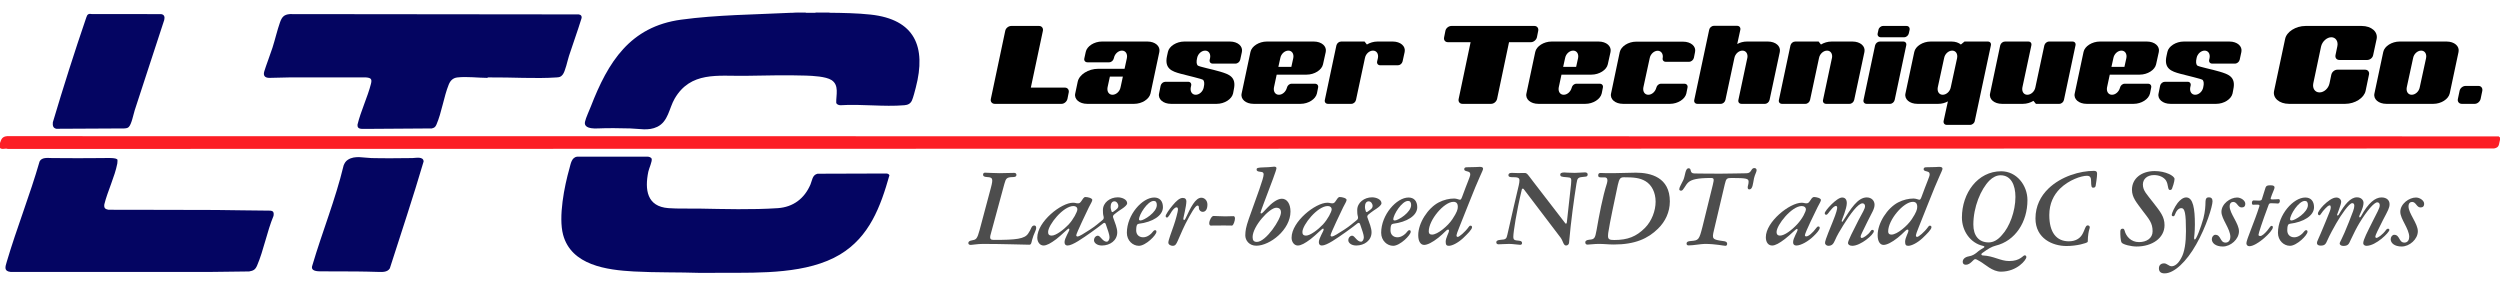
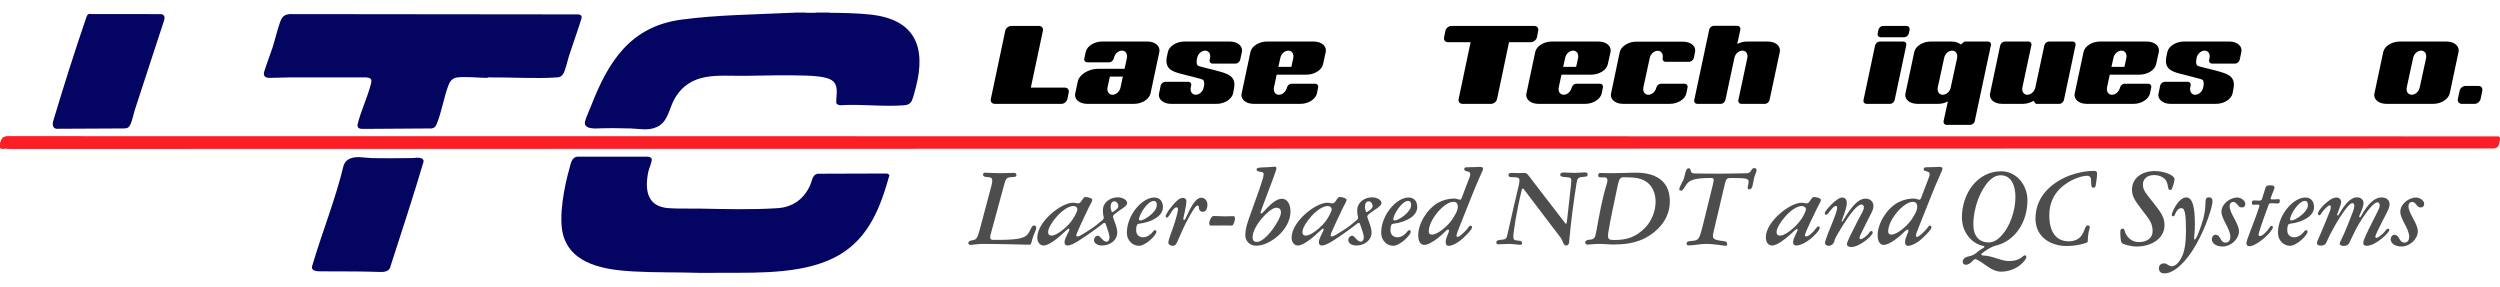
<svg xmlns="http://www.w3.org/2000/svg" id="Layer_1" data-name="Layer 1" viewBox="0 0 5489 630.13">
  <defs>
    <style>
      .cls-1 {
        fill: #040562;
      }

      .cls-2 {
        fill: #64659e;
      }

      .cls-3 {
        fill: #4d4d4d;
      }

      .cls-4 {
        fill: #706e97;
      }

      .cls-5 {
        fill: #61629c;
      }

      .cls-6 {
        fill: #040561;
      }

      .cls-7 {
        fill: #fc1e25;
      }

      .cls-8 {
        fill: #78799e;
      }
    </style>
  </defs>
  <g>
    <path class="cls-7" d="M0,314c2.76-8.93,5.28-14.14,15.46-15.04l5470.63.47,2.91,2.57v5c-2.87,10.38-.95,16.63-13,19l-5459,1c-5.72-2.21-11.49,2.36-17-2v-11Z" />
    <g>
      <path class="cls-1" d="M1538.29,599.17c-48.24-1.67-98.39-.45-146.83-3.13-58.99-3.26-137.23-13.42-155.18-80.82-10.43-39.19,2.78-106.14,14-145.43,2.86-10.02,4.56-24.5,17.21-25.79l154.04-.04c3.07-.07,8.3,1.55,9.25,4.75,1.59,5.37-5.86,21.08-7.34,28.24-8.13,39.52-3.14,76.51,44.06,80.04,21.68,1.62,44.21.57,66.03.97,56.72,1.05,117.53,2.84,174-.92,34.12-2.27,58.76-21.2,71.94-52.06,3.86-9.03,3.85-20.71,15.46-23.54l150.6-.49c2.99-.09,5.95,1.07,7.32,3.76-19.52,69.14-43.94,135.29-108.56,174.1-71.1,42.7-174.43,40.1-255.31,40.15" />
      <g>
        <path class="cls-1" d="M1821,28c29.3.32,61.39.84,90.49,4.01,97.1,10.58,122.65,70.45,99.22,160.21-1.95,7.45-5.58,22.01-8.53,28.47-3.28,7.19-9.02,9.69-16.65,10.35-44.71,3.84-94.8-2.98-140.07,0-3.58-.01-8.7-1.6-9.43-5.57-.44-17.08,6.87-38.53-10.33-49.67-12.32-7.98-41.1-9.33-56.16-9.84-45.26-1.53-89.61-.05-134.59.51-58.79.74-118.72-10.12-153.75,50.22-12.14,20.91-13.9,50.12-38.21,61.79-19.61,9.41-39.1,3.96-59.42,3.48-23.36-.55-47.74-1.06-71.1,0s-30.07-5.44-28.06-14.59,9.1-23.93,12.85-33.61c37.74-97.45,85.83-175.37,198.38-190.62,78.6-10.65,161.72-11.17,240.96-15.08" />
        <path class="cls-2" d="M1821,27v1c-8.49-.09-17.01.12-25.51.02-1.69-.02-4.45.64-5.49-1.02h31Z" />
        <path class="cls-5" d="M1770,27c-1.04,1.66-3.79,1-5.49,1.02-7.9.08-16.95.74-24.51-1.02h30Z" />
      </g>
    </g>
    <g>
      <path class="cls-6" d="M703.86,595.75c-16.02.17-21.37-4.43-18.05-13.1,22.24-75.24,50.3-143.34,68.71-219.63,2.38-5.53,4.46-9.15,9.57-12.43,15.11-9.7,34.72-3.94,51.37-3.54,29.64.7,60.39.34,90.08,0,7.1-.08,24.08-4.26,24.56,7.44-23.12,78.7-49.2,156.74-74.26,234.86-5.65,8.91-16.98,7.84-26.33,7.65-15.73-.32-31.63-1-47.51-.99" />
      <g>
        <path class="cls-6" d="M591,171c-10.46-.22-13.27-5.84-10.76-14.26,3.93-13.15,13.36-37.39,18.02-51.97,5.79-18.09,10.25-37.93,16.47-55.53,4.14-11.7,8.61-17.3,21.72-18.28l634.41.68c5.06.78,7.39,4.37,5.68,9.42-8.46,27.46-18.38,54.42-27.26,81.74-3.36,10.34-7.98,33.77-13.88,41.12-4.14,5.16-7.06,5.65-13.41,6.09-46.55,3.21-99.13-.52-146.51-.02-1.69.02-4.45-.64-5.49,1.02-21.1-.15-44.38-3.3-65.51-1.01-9.97,1.08-15.68,6.9-19.25,15.75-10.8,26.7-15.57,61.81-27.04,87.96-2.39,5.45-4.71,7-10.2,8.3l-146,1c-7.6-.24-18.2,1.61-17.02-9.49,7.21-29.75,22.11-60.24,29.52-89.5,2.7-10.64-.04-13.07-10.97-14.05l-169.54.04" />
        <path class="cls-4" d="M802,283l146-1" />
      </g>
    </g>
    <g>
      <g>
-         <path class="cls-1" d="M23,597c-14.83-1.67-11.42-11.14-8.29-21.79,21.69-73.64,50.95-146.74,72.23-220.77,4.98-9.57,17.57-7.49,27.51-7.4,37.63.35,75.46.46,113.09,0,6.15-.08,30.83-1.43,30.43,4.48-.16,2.37.02,5.19-.43,7.53-5.46,28.65-21.34,60.76-28.46,89.53-1,7.78,1.28,10.51,8.86,11.97,78.91.31,157.74.08,236.51.49,36.96.19,80.88,1.43,116.79,1.43,8.29,0,10.7,2.75,9.3,11.58-14.26,34.15-21.65,75.42-36.06,108.94-3.91,9.09-8.11,11.41-17.49,13.01l-81,1" />
        <path class="cls-8" d="M466,597l81-1" />
      </g>
      <path class="cls-1" d="M123.74,282.76c-7.61-1.63-8.32-7.37-7.72-14.26,22.99-77.28,47.47-154.27,73.55-230.44,2.08-6.91,5.03-8.57,12.89-7.11l151.06.02c7.45.88,8.7,6.45,7.02,13.07-21.39,66.12-43.51,132.04-64.81,198.18-2.87,8.92-6.95,31.16-13.22,36.78-2.93,2.63-5.19,2.36-8.51,2.99" />
    </g>
  </g>
  <g>
    <path d="M2343.67,217.17c-1.43,5.98-7.12,10.83-12.83,10.83h-146.78c-5.99,0-9.98-4.85-8.55-10.83l31.64-149.63c1.14-5.7,7.12-10.54,13.11-10.54h61.28c5.7,0,9.41,4.84,8.27,10.54l-26.51,124.83h74.96c5.7,0,9.4,4.85,8.27,10.55l-2.85,14.25Z" />
    <path d="M2526.07,205.2c-2.85,12.54-18.81,22.8-35.91,22.8h-103.17c-17.1,0-29.07-10.26-26.22-22.8l5.42-25.65c3.14-15.68,23.37-28.5,44.75-28.5h58.14l5.13-23.66c1.71-9.12-2.85-16.25-10.83-16.25s-15.96,7.12-17.67,16.25l-.28.85c-1.14,4.85-5.42,8.55-10.26,8.55h-47.6c-4.85,0-7.98-3.71-6.84-8.55l3.13-14.25c2.56-12.54,18.53-22.8,35.63-22.8h99.75c17.1,0,28.79,10.26,26.22,22.8l-19.38,91.2ZM2461.09,188.1l4.28-19.95h-28.5l-5.13,23.66c-1.71,9.12,2.85,16.25,10.83,16.25s15.96-7.12,17.67-16.25l.85-3.71Z" />
    <path d="M2707.33,205.2c-2.85,12.54-18.81,22.8-35.91,22.8h-100.32c-17.1,0-29.07-10.26-26.22-22.8l3.42-17.1c1.14-4.85,5.7-8.55,10.54-8.55h49.88c4.85,0,7.7,3.71,6.56,8.55l-.85,3.71c-1.71,9.12,2.85,16.25,10.83,16.25s15.96-7.12,17.67-16.25c2-8.55,1.14-13.11-1.14-16.25-2.85-2.57-34.2-9.41-49.59-13.68-19.1-5.13-35.91-11.11-29.93-38.76l2-9.12c2.56-12.54,18.81-22.8,35.91-22.8h100.32c17.1,0,28.79,10.26,26.22,22.8l-3.71,17.1c-1.14,4.85-5.7,8.55-10.54,8.55h-49.88c-4.84,0-7.69-3.71-6.56-8.55l.85-3.71c1.71-9.12-2.85-16.25-10.83-16.25s-15.96,7.12-17.67,16.25c-2,8.55-1.14,13.4,1.14,16.25,2.85,2.85,33.92,8.84,49.59,13.68,18.81,5.7,35.91,11.11,29.93,38.76l-1.71,9.12Z" />
    <path d="M2891.43,205.2c-2.85,12.54-18.81,22.8-35.91,22.8h-103.17c-17.1,0-29.07-10.26-26.22-22.8l19.38-91.2c2.56-12.54,18.81-22.8,35.91-22.8h103.17c17.1,0,28.79,10.26,26.22,22.8l-5.98,27.08c-2.57,12.54-18.81,22.8-35.91,22.8h-65.84l-5.98,27.93c-1.71,9.12,2.85,16.25,10.83,16.25s15.39-6.84,17.67-15.68c1.14-4.85,5.42-8.55,10.26-8.55h51.3c4.85,0,7.98,3.71,6.84,8.55l-2.57,12.83ZM2835.29,146.77l4.27-19.38c1.71-9.12-2.85-16.25-10.83-16.25s-15.96,7.12-17.67,16.25l-4.28,19.38h28.5Z" />
-     <path d="M3079.53,134.8c-1.14,4.85-5.7,8.55-10.26,8.55h-38.76c-4.85,0-7.98-3.71-6.84-8.55l1.71-7.41c1.71-9.12-2.85-16.25-10.83-16.25s-15.96,7.12-17.67,16.25l-19.67,92.06c-1.14,4.85-5.42,8.55-10.26,8.55h-51.3c-4.85,0-7.98-3.71-6.84-8.55l25.37-119.7c1.14-4.85,5.7-8.55,10.54-8.55h51.3l5.13,6.56c6.55-3.99,14.82-6.56,23.37-6.56h33.35c17.1,0,28.79,10.26,26.22,22.8l-4.56,20.81Z" />
    <path d="M3374.51,81.79c-1.42,5.99-7.41,10.83-13.11,10.83h-48.17l-26.22,124.55c-1.42,5.98-7.12,10.83-13.11,10.83h-62.99c-5.99,0-9.69-4.85-8.27-10.83l26.22-124.55h-49.88c-5.99,0-9.69-4.84-8.26-10.83l2.85-14.25c1.14-5.7,7.12-10.54,13.11-10.54h182.4c5.7,0,9.41,4.84,8.26,10.54l-2.85,14.25Z" />
    <path d="M3516.72,205.2c-2.85,12.54-18.81,22.8-35.91,22.8h-103.17c-17.1,0-29.07-10.26-26.22-22.8l19.38-91.2c2.57-12.54,18.81-22.8,35.91-22.8h103.17c17.1,0,28.79,10.26,26.22,22.8l-5.98,27.08c-2.57,12.54-18.81,22.8-35.91,22.8h-65.83l-5.99,27.93c-1.71,9.12,2.85,16.25,10.83,16.25s15.39-6.84,17.67-15.68c1.14-4.85,5.42-8.55,10.26-8.55h51.3c4.85,0,7.98,3.71,6.84,8.55l-2.57,12.83ZM3460.58,146.77l4.28-19.38c1.71-9.12-2.85-16.25-10.83-16.25s-15.96,7.12-17.67,16.25l-4.28,19.38h28.5Z" />
    <path d="M3702.54,205.2c-2.85,12.54-18.81,22.8-35.91,22.8h-103.17c-17.1,0-29.07-10.26-26.22-22.8l19.09-90.92c2.85-12.54,18.81-22.8,35.91-22.8h103.17c17.1,0,29.07,10.26,26.22,22.8l-2.57,12.83c-1.14,4.56-5.7,8.55-10.54,8.55h-51.3c-4.84,0-7.7-3.99-6.55-8.55,1.42-8.84-3.42-15.68-11.12-15.68s-15.68,7.12-17.39,15.96l-13.96,64.41c-1.71,9.12,2.85,16.25,10.83,16.25s15.39-6.84,17.67-15.68c1.14-4.85,5.42-8.55,10.26-8.55h51.3c4.85,0,7.98,3.71,6.84,8.55l-2.57,12.83Z" />
    <path d="M3885.22,219.45c-1.14,4.85-5.42,8.55-10.26,8.55h-51.3c-4.85,0-7.98-3.71-6.84-8.55l19.38-91.2.29-.85c1.71-9.12-2.85-16.25-10.83-16.25s-15.96,7.12-17.67,16.25l-19.67,92.06c-1.14,4.85-5.42,8.55-10.26,8.55h-51.3c-4.85,0-7.98-3.71-6.84-8.55l32.78-154.19c.86-4.56,5.42-8.55,10.26-8.55h51.3c4.84,0,7.7,3.99,6.84,8.55l-6.84,31.35c6.27-3.42,13.68-5.42,21.38-5.42h45.89c17.1,0,28.79,10.26,26.22,22.8l-22.51,105.45Z" />
-     <path d="M4071.04,219.45c-1.14,4.85-5.42,8.55-10.26,8.55h-51.3c-4.85,0-7.98-3.71-6.84-8.55l19.38-91.2.29-.85c1.71-9.12-2.85-16.25-10.83-16.25s-15.96,7.12-17.67,16.25l-19.67,92.06c-1.14,4.85-5.42,8.55-10.26,8.55h-51.3c-4.85,0-7.98-3.71-6.84-8.55l25.37-119.7c1.14-4.85,5.7-8.55,10.54-8.55h51.3l5.13,6.56c6.55-3.99,14.82-6.56,23.37-6.56h45.89c17.1,0,28.79,10.26,26.22,22.8l-22.51,105.45Z" />
    <path d="M4159.96,219.45c-1.14,4.85-5.42,8.55-10.26,8.55h-51.3c-4.85,0-7.98-3.71-6.84-8.55l25.37-119.7c1.14-4.85,5.7-8.55,10.54-8.55h51.3c4.84,0,7.69,3.71,6.55,8.55l-25.37,119.7ZM4191.02,73.24c-1.14,4.84-5.42,8.55-10.26,8.55h-51.3c-4.85,0-7.98-3.71-6.84-8.55l1.71-7.7c.86-4.85,5.42-8.55,10.26-8.55h51.3c4.84,0,7.69,3.7,6.84,8.55l-1.71,7.7Z" />
    <path d="M4335.8,265.62c-.85,4.84-5.42,8.55-10.26,8.55h-51.3c-4.84,0-7.7-3.71-6.84-8.55l9.41-43.04c-6.27,3.42-13.4,5.42-21.09,5.42h-45.89c-17.1,0-29.07-10.26-26.22-22.8l19.38-91.2c2.57-12.54,18.81-22.8,35.91-22.8h45.89c8.55,0,15.68,2.56,20.52,6.56l7.98-6.56h51.3c4.85,0,7.7,3.71,6.56,8.55l-35.34,165.87ZM4297.04,127.39c1.71-9.12-2.85-16.25-10.83-16.25s-15.96,7.12-17.67,16.25l-13.96,64.41c-1.71,9.12,2.85,16.25,10.83,16.25s15.96-7.12,17.67-16.25l13.97-64.41Z" />
    <path d="M4531.59,219.45c-1.14,4.85-5.42,8.55-10.26,8.55h-51.3l-5.42-6.56c-6.56,3.99-14.54,6.56-23.09,6.56h-45.89c-17.1,0-29.07-10.26-26.22-22.8l22.23-105.45c1.14-4.85,5.7-8.55,10.54-8.55h51.3c4.84,0,7.69,3.71,6.55,8.55l-19.67,92.06c-1.71,9.12,2.85,16.25,10.83,16.25s15.96-7.12,17.67-16.25l19.67-92.06c1.14-4.85,5.7-8.55,10.55-8.55h51.3c4.85,0,7.7,3.71,6.56,8.55l-25.37,119.7Z" />
    <path d="M4720.55,205.2c-2.85,12.54-18.81,22.8-35.91,22.8h-103.17c-17.1,0-29.07-10.26-26.22-22.8l19.38-91.2c2.57-12.54,18.81-22.8,35.91-22.8h103.17c17.1,0,28.79,10.26,26.22,22.8l-5.98,27.08c-2.57,12.54-18.81,22.8-35.91,22.8h-65.83l-5.99,27.93c-1.71,9.12,2.85,16.25,10.83,16.25s15.39-6.84,17.67-15.68c1.14-4.85,5.42-8.55,10.26-8.55h51.3c4.85,0,7.98,3.71,6.84,8.55l-2.57,12.83ZM4664.4,146.77l4.28-19.38c1.71-9.12-2.85-16.25-10.83-16.25s-15.96,7.12-17.67,16.25l-4.28,19.38h28.5Z" />
    <path d="M4901.8,205.2c-2.85,12.54-18.81,22.8-35.91,22.8h-100.32c-17.1,0-29.07-10.26-26.22-22.8l3.42-17.1c1.14-4.85,5.7-8.55,10.54-8.55h49.88c4.84,0,7.69,3.71,6.55,8.55l-.85,3.71c-1.71,9.12,2.85,16.25,10.83,16.25s15.96-7.12,17.67-16.25c2-8.55,1.14-13.11-1.14-16.25-2.85-2.57-34.2-9.41-49.59-13.68-19.1-5.13-35.91-11.11-29.93-38.76l2-9.12c2.57-12.54,18.81-22.8,35.91-22.8h100.32c17.1,0,28.79,10.26,26.22,22.8l-3.71,17.1c-1.14,4.85-5.7,8.55-10.54,8.55h-49.88c-4.84,0-7.7-3.71-6.55-8.55l.85-3.71c1.71-9.12-2.85-16.25-10.83-16.25s-15.96,7.12-17.67,16.25c-2,8.55-1.14,13.4,1.14,16.25,2.85,2.85,33.92,8.84,49.59,13.68,18.81,5.7,35.91,11.11,29.93,38.76l-1.71,9.12Z" />
-     <path d="M5193.93,199.5c-3.42,15.68-23.37,28.5-44.75,28.5h-123.41c-21.38,0-36.2-12.83-32.78-28.5l24.23-114c3.13-15.68,23.37-28.5,44.75-28.5h123.41c21.38,0,35.91,12.82,32.78,28.5l-7.7,35.63c-1.14,5.99-7.12,10.55-12.83,10.55h-61.28c-5.99,0-9.69-4.56-8.55-10.55l3.99-19.1c2.57-11.12-3.42-20.24-13.11-20.24s-19.95,9.12-22.51,20.24l-17.1,80.94c-2.28,11.12,3.71,19.95,13.68,19.95s19.67-8.84,21.95-19.95l3.99-19.1c1.42-5.98,7.12-10.83,13.11-10.83h61.28c5.7,0,9.69,4.85,8.27,10.83l-7.41,35.63Z" />
    <path d="M5378.6,205.2c-2.85,12.54-18.81,22.8-35.91,22.8h-103.17c-17.1,0-29.07-10.26-26.22-22.8l19.38-91.2c2.57-12.54,18.81-22.8,35.91-22.8h103.17c17.1,0,28.79,10.26,26.22,22.8l-19.38,91.2ZM5326.73,127.39c1.71-9.12-2.85-16.25-10.83-16.25s-15.96,7.12-17.67,16.25l-13.96,64.41c-1.71,9.12,2.85,16.25,10.83,16.25s15.96-7.12,17.67-16.25l13.97-64.41Z" />
    <path d="M5446.43,217.17c-1.42,5.98-7.12,10.83-12.83,10.83h-28.5c-5.98,0-9.97-4.85-8.55-10.83l3.71-17.67c1.14-5.98,7.12-10.83,13.11-10.83h28.5c5.7,0,9.41,4.85,8.27,10.83l-3.71,17.67Z" />
  </g>
  <g>
    <path class="cls-3" d="M2181.98,526.73c48.84,0,67.98-1.98,75.68-14.3,2.42-3.74,5.06-7.92,7.04-12.98,1.1-2.42,3.3-4.4,6.16-4.4s4.18,2.2,4.18,5.06c0,6.38-5.28,12.32-9.02,26.84-1.54,6.6-1.98,10.34-6.16,10.34-9.46,0-58.96-1.76-101.64-1.76-12.76,0-22.66,2.2-26.62,2.2s-5.5-1.76-5.5-3.96c0-2.64,1.1-5.06,9.24-6.38,7.92-1.32,10.34-3.3,15.4-22l25.08-93.94c5.28-19.8,3.3-22-7.92-22.66-7.92-.44-9.46-2.2-9.46-5.28,0-2.42,1.32-4.4,4.18-4.4,4.4,0,19.36,1.1,32.12,1.1,9.46,0,27.72-.66,32.12-.66,2.86,0,4.84,1.76,4.84,4.18,0,3.52-1.76,4.84-7.48,5.06-14.08.22-15.62,2.64-19.14,15.4l-29.92,110.22c-3.08,10.56.22,12.32,6.82,12.32Z" />
    <path class="cls-3" d="M2453.02,510.01c0,18.04-15.84,29.04-33.66,29.04-10.78,0-17.38-5.94-17.38-11.44,0-6.16,4.4-10.12,8.58-10.12,5.5,0,10.34,13.2,19.36,13.2,3.3,0,6.16-4.4,6.16-9.9s-3.96-16.06-7.92-27.72c-1.1-3.3-2.42-4.84-5.5-3.08-9.68,7.48-16.72,12.98-26.84,20.02-18.26,12.76-40.7,29.04-51.92,29.04-4.18,0-6.6-2.42-6.6-7.48,0-8.36,10.56-24.2,10.56-27.28,0-1.32-.44-2.42-1.32-2.42-2.42,0-14.96,13.64-27.28,23.1-12.32,9.24-21.12,14.08-28.16,14.08-7.7,0-13.64-7.48-13.64-17.16,0-35.42,52.58-76.78,78.32-76.78,6.16,0,6.16,1.32,11.22,1.32,3.3,0,4.84-1.54,7.04-4.62,3.08-4.18,5.28-9.24,9.02-9.24,5.94,0,15.18,2.64,15.18,6.38,0,2.64-3.3,8.14-7.48,16.06-3.96,8.14-27.72,57.64-27.72,61.38,0,2.42,1.54,2.86,3.3,2.86,2.86,0,13.64-6.38,26.62-14.96,12.32-7.92,19.14-14.3,27.94-21.34,2.2-1.76,2.86-4.18,2.2-7.26-1.54-5.28-1.54-10.34-1.54-14.52,0-16.28,15.4-27.94,32.56-27.94,9.24,0,20.68,4.62,20.68,12.98,0,3.74-5.72,8.36-10.56,11.66-1.76,1.1-11,7.04-18.48,13.42-2.42,2.42-2.64,4.4-1.32,7.48,3.74,10.34,8.58,22,8.58,31.24ZM2301.22,509.35c0,4.4,1.32,7.92,8.14,7.92,9.02,0,26.4-13.2,36.74-24.2,10.56-11.22,19.36-28.16,19.36-33.22,0-4.62-3.3-7.48-8.58-7.48-22.66,0-55.66,41.58-55.66,56.98ZM2455.44,451.93c0-3.74-3.3-9.9-8.58-9.9-5.94,0-8.36,5.5-8.36,12.54,0,2.42.66,5.5,1.98,9.46.66,1.98,2.2,1.98,3.96.66,8.8-5.94,11-8.36,11-12.76Z" />
    <path class="cls-3" d="M2553.34,455.01c0,18.48-22.66,32.56-53.02,36.3-1.54.22-3.3,1.1-4.18,3.08-1.32,3.08-1.54,7.92-1.54,11.44,0,9.68,6.6,15.18,15.4,15.18,9.24,0,17.82-7.26,22.22-13.42,1.32-1.76,2.42-2.2,4.18-2.2,1.98,0,2.64,1.76,2.64,3.52,0,7.26-23.54,30.8-38.5,30.8-13.42,0-26.4-11.44-26.4-28.6,0-39.6,33.88-77.44,60.06-77.44,11.88,0,19.14,7.7,19.14,21.34ZM2500.76,481.63c0,1.76,1.32,2.42,3.52,2.42,7.04,0,35.64-17.6,35.64-33.88,0-6.38-2.42-9.02-6.82-9.02-13.42,0-32.34,30.14-32.34,40.48Z" />
    <path class="cls-3" d="M2574.23,451.27c8.8-10.56,15.84-16.72,22.66-16.72,5.5,0,7.92,3.08,7.92,7.48,0,10.56-6.6,35.42-6.6,37.62-.22,1.98.44,3.3,1.54,3.3,1.54,0,2.42-1.32,3.74-4.4,10.34-22.44,21.12-44.44,34.1-44.44,7.26,0,13.42,6.16,13.42,14.96,0,9.9-3.52,16.06-10.56,16.06-3.96,0-8.14-3.52-8.14-8.58,0-3.08-.44-5.28-3.08-5.28-4.62,0-14.52,16.94-26.18,39.6-9.02,18.04-13.42,30.36-17.16,37.84-3.52,7.92-5.5,11-11.22,11-3.74,0-9.46-2.42-9.46-7.04,0-5.5,7.04-23.32,11.66-36.96,4.4-12.1,9.46-31.9,9.46-35.2,0-3.74-.66-5.28-3.52-5.28-1.98,0-5.94,2.86-9.9,8.58-3.08,4.84-7.92,13.86-10.56,13.86-1.76,0-3.08-1.54-3.08-3.3,0-3.08,7.7-14.52,14.96-23.1Z" />
    <path class="cls-3" d="M2690.17,475.03c7.7,0,11.66-.44,18.04-.44,1.98,0,3.3,1.76,3.3,5.28,0,4.4-3.3,15.4-6.6,15.4-5.5,0-10.78-.22-17.16-.22-11.22,0-17.16.22-29.26.22-1.98,0-3.52-1.54-3.52-5.72,0-4.4,4.84-15.4,9.46-15.4,3.52,0,18.04.88,25.74.88Z" />
    <path class="cls-3" d="M2802.59,369.21c0,4.18-10.56,31.68-28.6,79.2-2.64,7.26-6.38,17.16-6.38,18.48,0,1.1.44,1.76,1.54,1.76,2.42,0,5.5-4.4,13.64-12.76,7.92-8.36,20.68-19.58,31.68-19.58s18.92,10.78,18.92,28.16c0,40.04-45.32,75.02-75.02,75.02-15.62,0-24.2-11.66-24.2-22.66.22-10.78,1.32-17.6,7.7-36.3,18.26-51.7,32.56-88.44,32.56-97.46,0-3.96-1.32-5.5-7.7-5.94-5.94-.66-7.7-1.98-7.7-4.84,0-3.52,1.98-4.4,16.28-4.84,13.2-.22,19.8-1.54,22.44-1.54,3.08,0,4.84,1.32,4.84,3.3ZM2750.23,520.57c0,7.26,2.64,10.56,9.46,10.56,19.58,0,52.8-49.28,52.8-64.68,0-7.26-3.74-10.34-10.34-10.34-14.96,0-51.92,40.7-51.92,64.46Z" />
    <path class="cls-3" d="M3011.37,510.01c0,18.04-15.84,29.04-33.66,29.04-10.78,0-17.38-5.94-17.38-11.44,0-6.16,4.4-10.12,8.58-10.12,5.5,0,10.34,13.2,19.36,13.2,3.3,0,6.16-4.4,6.16-9.9s-3.96-16.06-7.92-27.72c-1.1-3.3-2.42-4.84-5.5-3.08-9.68,7.48-16.72,12.98-26.84,20.02-18.26,12.76-40.7,29.04-51.92,29.04-4.18,0-6.6-2.42-6.6-7.48,0-8.36,10.56-24.2,10.56-27.28,0-1.32-.44-2.42-1.32-2.42-2.42,0-14.96,13.64-27.28,23.1-12.32,9.24-21.12,14.08-28.16,14.08-7.7,0-13.64-7.48-13.64-17.16,0-35.42,52.58-76.78,78.32-76.78,6.16,0,6.16,1.32,11.22,1.32,3.3,0,4.84-1.54,7.04-4.62,3.08-4.18,5.28-9.24,9.02-9.24,5.94,0,15.18,2.64,15.18,6.38,0,2.64-3.3,8.14-7.48,16.06-3.96,8.14-27.72,57.64-27.72,61.38,0,2.42,1.54,2.86,3.3,2.86,2.86,0,13.64-6.38,26.62-14.96,12.32-7.92,19.14-14.3,27.94-21.34,2.2-1.76,2.86-4.18,2.2-7.26-1.54-5.28-1.54-10.34-1.54-14.52,0-16.28,15.4-27.94,32.56-27.94,9.24,0,20.68,4.62,20.68,12.98,0,3.74-5.72,8.36-10.56,11.66-1.76,1.1-11,7.04-18.48,13.42-2.42,2.42-2.64,4.4-1.32,7.48,3.74,10.34,8.58,22,8.58,31.24ZM2859.57,509.35c0,4.4,1.32,7.92,8.14,7.92,9.02,0,26.4-13.2,36.74-24.2,10.56-11.22,19.36-28.16,19.36-33.22,0-4.62-3.3-7.48-8.58-7.48-22.66,0-55.66,41.58-55.66,56.98ZM3013.79,451.93c0-3.74-3.3-9.9-8.58-9.9-5.94,0-8.36,5.5-8.36,12.54,0,2.42.66,5.5,1.98,9.46.66,1.98,2.2,1.98,3.96.66,8.8-5.94,11-8.36,11-12.76Z" />
    <path class="cls-3" d="M3111.69,455.01c0,18.48-22.66,32.56-53.02,36.3-1.54.22-3.3,1.1-4.18,3.08-1.32,3.08-1.54,7.92-1.54,11.44,0,9.68,6.6,15.18,15.4,15.18,9.24,0,17.82-7.26,22.22-13.42,1.32-1.76,2.42-2.2,4.18-2.2,1.98,0,2.64,1.76,2.64,3.52,0,7.26-23.54,30.8-38.5,30.8-13.42,0-26.4-11.44-26.4-28.6,0-39.6,33.88-77.44,60.06-77.44,11.88,0,19.14,7.7,19.14,21.34ZM3059.11,481.63c0,1.76,1.32,2.42,3.52,2.42,7.04,0,35.64-17.6,35.64-33.88,0-6.38-2.42-9.02-6.82-9.02-13.42,0-32.34,30.14-32.34,40.48Z" />
    <path class="cls-3" d="M3220.37,367.23c18.26,0,25.52-.88,28.6-.88,5.5,0,7.26,1.54,7.26,4.18,0,4.18-7.7,15.4-32.78,79.64-18.04,45.76-25.52,62.92-25.52,66.22,0,2.86.66,3.74,2.86,3.74,2.86,0,15.18-9.68,24.2-22.22,1.1-1.76,1.98-2.42,3.96-2.42,1.76,0,3.08,1.32,3.08,3.3,0,5.06-9.68,14.52-19.8,24.2-11.66,10.78-24.2,16.72-31.02,16.72-4.62,0-7.04-1.54-7.04-8.8,0-9.02,7.26-19.8,7.26-24.42,0-1.54-.44-2.42-2.2-2.42-3.3,0-8.14,7.48-21.12,17.82-13.64,10.78-24.42,15.84-31.24,15.84-7.7,0-12.98-7.7-12.98-21.34,0-27.06,21.34-59.62,44.88-71.94,11.44-5.94,23.54-8.58,34.1-8.58,4.84,0,10.78,2.64,12.54,2.64,1.32,0,2.64-.44,4.62-5.72,11.66-32.12,18.04-45.32,18.04-49.28,0-4.18-.88-5.72-5.72-7.04-5.72-1.32-7.48-2.2-7.48-5.06,0-3.3,2.42-4.18,5.5-4.18ZM3136.99,508.03c0,4.84,2.2,7.04,7.26,7.04,12.32,0,34.98-19.14,44.66-33.88,9.9-14.96,11.88-21.56,11.88-26.84,0-8.14-3.52-11.22-9.68-11.22-20.46,0-54.12,39.6-54.12,64.9Z" />
    <path class="cls-3" d="M3479.97,378.45c3.74,0,5.94,1.76,5.94,4.62,0,3.52-2.2,4.84-5.72,4.84-16.06,1.32-16.72,2.2-18.92,15.4-5.28,33-12.1,81.62-16.28,129.8-.22,2.86-2.64,5.94-6.6,5.94-5.72,0-6.38-9.46-11.66-16.94l-80.74-106.26c-.88-1.32-1.54-1.76-2.42-1.76-1.1,0-1.98.66-2.2,1.76-11.88,49.06-18.7,94.38-18.7,103.62,0,7.48,2.2,8.14,12.54,9.02,5.72.44,6.6,2.86,6.6,5.28s-1.54,3.74-4.18,3.74c-3.52,0-16.28-1.98-23.98-1.98-7.26,0-19.36.88-23.54.88-3.08,0-4.84-1.98-4.84-3.96,0-3.08,1.32-5.28,9.68-5.94,11-.66,12.76-1.98,14.74-11.66,8.8-38.94,20.9-91.74,24.86-107.8,1.1-4.18,1.54-8.8,1.54-11.22,0-6.38-5.06-6.82-16.72-6.82-5.5-.22-7.48-1.32-7.48-4.4,0-2.86,1.54-5.06,7.48-5.06,2.86,0,8.36.44,13.2.44,6.6,0,12.32-.22,15.18-.22,5.28,0,7.48,4.62,18.48,18.92l69.3,89.98c.66,1.1,1.54,2.42,2.64,2.42s1.54-.88,1.98-2.86l9.24-83.82c1.32-13.86.44-14.52-8.36-15.18-12.98-.88-15.18-1.54-15.4-5.94-.22-2.86,2.64-4.62,8.8-4.62,2.64,0,10.78.88,23.1.88,6.6,0,17.38-1.1,22.44-1.1Z" />
    <path class="cls-3" d="M3509.88,535.53c-9.46,0-20.24,1.54-24.42,1.54-3.08,0-4.84-1.76-4.84-5.28,0-2.42,2.2-4.84,8.8-5.5,11.22-.88,12.76-2.64,16.06-21.34,5.5-31.68,13.2-73.04,22.66-102.3.66-2.2,1.1-5.06,1.1-6.6,0-4.62-2.2-6.6-6.16-6.6h-8.36c-4.62,0-5.72-1.54-5.72-4.4,0-3.08,1.32-5.28,4.84-5.28,2.42,0,14.3.66,27.94.44,16.06-.22,40.04-1.1,49.94-1.1,32.78,0,74.58,10.34,74.58,63.14,0,23.32-9.9,44.22-25.96,59.84-22,21.78-50.6,34.76-96.8,34.76-12.1,0-20.46-1.32-33.66-1.32ZM3612.84,397.81c-12.54-7.48-25.96-8.58-47.52-8.58-7.7,0-10.12,3.08-13.2,16.72-7.26,34.76-17.16,79.42-21.12,105.6-.22,2.42-.44,4.62-.44,5.94-.22,7.92,3.3,9.46,13.42,9.46,29.92,0,48.62-7.48,67.76-26.62,14.74-14.96,23.32-37.4,23.32-57.64s-8.8-36.96-22.22-44.88Z" />
    <path class="cls-3" d="M3851.77,368.99c3.3,0,5.06,1.98,5.06,4.84,0,3.52-3.96,9.68-5.72,17.6-2.42,12.1-2.86,24.42-10.34,24.42-2.42,0-3.52-1.54-3.52-4.62,0-3.3,1.98-6.6,1.98-12.32,0-6.6-3.74-8.14-37.18-8.14-11,0-12.1,1.32-15.18,14.08l-23.76,100.76c-4.62,19.14-3.74,20.46,20.9,23.76,5.06.44,8.14,2.2,8.14,5.72,0,3.3-1.54,4.62-3.96,4.62-3.74,0-21.34-4.18-45.1-4.18-8.14,0-25.3,3.3-35.64,3.3-3.08,0-4.62-1.54-4.4-4.62.22-3.08,2.86-4.62,9.46-5.06,16.94-1.32,18.04-2.2,25.52-31.46l22.66-91.96c3.3-13.2,2.42-14.96-4.18-14.96-30.14,0-41.58,3.52-48.4,8.58-7.92,5.94-11.66,19.36-16.94,19.36-2.42,0-4.18-1.1-4.18-3.08,0-4.4,3.74-9.46,9.02-20.68,4.18-9.24,3.96-25.52,11.44-25.52,7.92,0,.66,11.44,13.2,11.44,7.7,0,24.86.44,55.66.44,20.9,0,50.16-.88,58.08-.88,12.1,0,9.46-11.44,17.38-11.44Z" />
    <path class="cls-3" d="M3998.07,439.17c0,2.42-3.3,7.92-7.48,15.84-3.96,8.14-27.72,56.1-27.72,61.38,0,1.98,1.32,2.64,2.86,2.64,5.06,0,13.86-7.26,22.44-18.92,1.54-1.98,2.42-2.86,4.4-2.86,1.76,0,2.86,1.1,2.86,3.08,0,3.96-6.38,11.44-13.86,18.48-11.44,11.22-27.72,20.24-37.4,20.24-4.84,0-7.26-2.42-7.26-7.26,0-9.24,9.9-23.1,9.9-27.28,0-.88-.44-1.98-1.32-1.98-2.64,0-12.54,11.44-26.84,22.44-11.66,8.8-20.68,14.08-27.72,14.08-8.14,0-13.86-6.6-13.86-18.26,0-33.66,52.14-75.68,78.76-75.68,4.4,0,6.6,1.32,10.12,1.32,3.96,0,5.28-1.54,7.48-4.62,3.52-4.4,4.84-9.24,9.9-9.24,3.96,0,14.74,2.2,14.74,6.6ZM3900.61,509.57c0,4.18,1.76,7.7,7.7,7.7,9.68,0,25.52-11.88,37.4-24.64,12.32-13.2,19.36-28.38,19.36-33.22,0-3.74-3.3-7.04-9.24-7.04-22,0-55.22,41.58-55.22,57.2Z" />
-     <path class="cls-3" d="M4029.08,527.17c-3.52,7.92-6.38,12.54-14.96,12.54-3.96,0-7.04-3.52-7.04-5.72,0-3.74-.22-5.5,16.94-47.3,8.36-20.46,9.68-27.72,9.68-30.8,0-2.42-1.32-3.74-2.64-3.74-2.42,0-5.72,2.64-8.58,5.72-7.7,8.36-9.68,13.64-12.76,13.64-2.2,0-3.3-1.1-3.3-3.52,0-5.06,26.18-34.32,38.06-34.32,6.82,0,10.34,4.4,10.34,12.32,0,12.32-11,36.96-11.22,38.94,0,.88.22,1.98,1.1,1.98s1.32-.88,2.42-2.64c15.84-24.86,31.46-50.82,51.48-50.82,10.12,0,17.16,6.82,17.16,16.06s-5.72,17.16-15.84,37.62c-10.78,22.44-14.74,29.26-14.74,32.12,0,1.76.66,3.3,2.86,3.3,2.64,0,13.42-6.38,19.14-15.18,1.32-1.98,2.2-2.64,3.74-2.64,1.98,0,3.3.88,3.3,2.86,0,7.48-29.04,32.12-47.3,32.12-5.94,0-9.46-2.64-9.46-6.38,0-4.62,11.22-26.84,23.1-49.94,9.46-17.82,14.3-25.08,14.3-30.8,0-2.86-1.76-6.16-5.5-6.16-9.68,0-26.84,23.32-42.02,47.74-7.7,12.32-14.08,23.1-18.26,33Z" />
+     <path class="cls-3" d="M4029.08,527.17c-3.52,7.92-6.38,12.54-14.96,12.54-3.96,0-7.04-3.52-7.04-5.72,0-3.74-.22-5.5,16.94-47.3,8.36-20.46,9.68-27.72,9.68-30.8,0-2.42-1.32-3.74-2.64-3.74-2.42,0-5.72,2.64-8.58,5.72-7.7,8.36-9.68,13.64-12.76,13.64-2.2,0-3.3-1.1-3.3-3.52,0-5.06,26.18-34.32,38.06-34.32,6.82,0,10.34,4.4,10.34,12.32,0,12.32-11,36.96-11.22,38.94,0,.88.22,1.98,1.1,1.98c15.84-24.86,31.46-50.82,51.48-50.82,10.12,0,17.16,6.82,17.16,16.06s-5.72,17.16-15.84,37.62c-10.78,22.44-14.74,29.26-14.74,32.12,0,1.76.66,3.3,2.86,3.3,2.64,0,13.42-6.38,19.14-15.18,1.32-1.98,2.2-2.64,3.74-2.64,1.98,0,3.3.88,3.3,2.86,0,7.48-29.04,32.12-47.3,32.12-5.94,0-9.46-2.64-9.46-6.38,0-4.62,11.22-26.84,23.1-49.94,9.46-17.82,14.3-25.08,14.3-30.8,0-2.86-1.76-6.16-5.5-6.16-9.68,0-26.84,23.32-42.02,47.74-7.7,12.32-14.08,23.1-18.26,33Z" />
    <path class="cls-3" d="M4229.06,367.23c18.26,0,25.52-.88,28.6-.88,5.5,0,7.26,1.54,7.26,4.18,0,4.18-7.7,15.4-32.78,79.64-18.04,45.76-25.52,62.92-25.52,66.22,0,2.86.66,3.74,2.86,3.74,2.86,0,15.18-9.68,24.2-22.22,1.1-1.76,1.98-2.42,3.96-2.42,1.76,0,3.08,1.32,3.08,3.3,0,5.06-9.68,14.52-19.8,24.2-11.66,10.78-24.2,16.72-31.02,16.72-4.62,0-7.04-1.54-7.04-8.8,0-9.02,7.26-19.8,7.26-24.42,0-1.54-.44-2.42-2.2-2.42-3.3,0-8.14,7.48-21.12,17.82-13.64,10.78-24.42,15.84-31.24,15.84-7.7,0-12.98-7.7-12.98-21.34,0-27.06,21.34-59.62,44.88-71.94,11.44-5.94,23.54-8.58,34.1-8.58,4.84,0,10.78,2.64,12.54,2.64,1.32,0,2.64-.44,4.62-5.72,11.66-32.12,18.04-45.32,18.04-49.28,0-4.18-.88-5.72-5.72-7.04-5.72-1.32-7.48-2.2-7.48-5.06,0-3.3,2.42-4.18,5.5-4.18ZM4145.68,508.03c0,4.84,2.2,7.04,7.26,7.04,12.32,0,34.98-19.14,44.66-33.88,9.9-14.96,11.88-21.56,11.88-26.84,0-8.14-3.52-11.22-9.68-11.22-20.46,0-54.12,39.6-54.12,64.9Z" />
    <path class="cls-3" d="M4352.92,555.11c-1.54.88-2.64,2.2-2.64,3.08,0,1.54,1.1,2.42,3.08,2.64,24.2,1.1,38.72,12.32,58.08,12.32,24.42,0,30.14-12.54,33.88-12.54,2.2,0,3.74,1.1,3.74,3.96,0,5.94-20.46,31.9-55.66,31.9-18.92,0-34.54-16.06-46.2-22.66-5.72-3.08-7.7-4.84-10.56-4.84-3.96,0-10.12,12.32-20.46,12.32-4.4,0-6.82-2.42-6.82-6.38,0-5.5,4.18-10.34,13.42-12.1,7.92-1.32,12.32-4.4,16.94-7.92,4.84-4.4,11-8.36,14.3-10.12,1.98-1.1,2.86-1.76,2.86-2.86s-.66-1.54-2.64-1.98c-27.94-5.94-46.64-32.78-46.64-62.26,0-53.9,34.76-101.64,86.24-101.64,33.88,0,57.64,30.8,57.64,63.36,0,47.52-26.18,89.54-70.18,100.1-8.36,2.2-15.62,6.38-28.38,15.62ZM4392.52,384.83c-8.8,0-17.38,4.4-24.42,11.44-19.14,19.14-35.42,58.52-35.42,96.8,0,24.2,11.88,39.16,33.66,39.16,9.9,0,19.8-5.06,29.04-16.06,16.5-17.6,29.7-51.92,29.7-83.82,0-26.4-9.9-47.52-32.56-47.52Z" />
    <path class="cls-3" d="M4604.38,381.53c0,7.7-2.64,22.88-3.08,25.96-.44,3.08-2.2,4.62-5.5,4.62-3.96,0-4.4-3.52-4.62-14.52,0-6.6-1.32-11.66-9.02-11.66-12.1,0-39.6,8.8-59.62,28.6-13.2,13.42-23.1,31.9-23.1,57.64,0,38.28,15.62,57.64,42.9,57.64,14.52,0,23.76-6.16,28.82-14.08,6.38-10.12,7.26-20.9,12.54-20.9,2.2,0,4.62,1.32,4.62,4.18,0,1.98-1.76,5.28-3.08,13.86-1.98,12.54-.44,17.16-1.98,18.7-2.2,2.2-22.44,8.58-46.2,8.58-30.36,0-67.98-16.5-67.98-60.5,0-27.5,11.66-49.28,28.16-65.34,28.38-27.5,69.96-39.16,100.1-39.16,5.06,0,7.04,1.54,7.04,6.38Z" />
    <path class="cls-3" d="M4768.94,414.09c-.66,1.76-1.98,3.08-4.62,3.08-5.5,0-2.86-11.66-8.8-21.12-4.84-7.04-14.52-11.66-26.18-11.66-14.74,0-24.42,8.58-24.42,20.68,0,13.64,8.58,21.34,22.44,39.38,15.84,20.46,25.08,31.24,25.08,49.94,0,28.38-27.28,46.86-61.38,46.86-11.66,0-29.04-4.18-32.56-8.36-2.86-3.52-3.3-18.92-3.08-24.64,0-3.3,1.1-6.16,4.84-6.16,2.42,0,3.3.44,4.62,4.4,3.08,12.32,13.86,25.08,31.46,25.08,16.5,0,29.92-8.36,29.92-23.76,0-18.92-8.36-27.06-21.56-44.66-13.64-18.48-23.76-29.48-23.76-46.64,0-24.64,20.9-40.92,49.94-40.92,23.76,0,43.56,10.56,43.56,17.38,0,5.5-4.62,19.58-5.5,21.12Z" />
    <path class="cls-3" d="M4781.25,445.55c5.28-6.6,12.1-12.1,18.7-12.1,15.4,0,19.14,25.08,19.14,59.4,0,17.82-1.76,27.28-1.76,29.7,0,1.54.44,3.3,1.54,3.3,3.3,0,13.2-25.96,18.92-46.42,3.96-16.06,4.4-26.18,4.62-37.18.22-6.16,2.2-9.02,7.48-9.02,4.84,0,7.92,2.64,7.92,8.58,0,11.22-13.86,56.32-36.08,95.26-21.12,37.4-48.18,63.14-69.08,63.14-7.92,0-12.54-3.3-12.54-11.22,0-8.36,6.6-10.78,11-10.78,7.04,0,10.56,6.38,16.94,6.38s14.08-5.06,20.68-17.38c7.92-13.42,10.78-34.98,10.78-59.62,0-38.94-2.42-50.6-10.12-50.6-6.82,0-11.44,6.82-14.3,14.52-.66,1.76-1.32,3.3-3.52,3.3-2.42,0-3.3-1.32-3.3-3.3,0-3.3,5.94-16.72,12.98-25.96Z" />
    <path class="cls-3" d="M4929.75,447.31c0,6.38-3.52,8.14-8.14,8.14-8.36,0-9.68-12.1-18.26-12.1-4.18,0-7.92,2.86-7.92,9.68,0,15.84,20.46,37.4,20.46,54.78s-18.26,33.44-35.42,33.44c-15.62,0-24.2-7.48-24.2-16.06,0-4.84,3.52-9.68,7.7-9.68,12.76,0,9.9,17.16,22.44,17.16,7.7,0,10.56-6.6,10.56-12.54,0-17.82-19.58-39.16-19.58-55,0-17.6,19.36-31.46,34.32-31.46,8.58,0,18.04,6.6,18.04,13.64Z" />
    <path class="cls-3" d="M4958.79,515.29c0,2.2,1.1,2.86,3.96,2.86,3.74,0,9.68-5.28,15.62-12.32,4.18-5.06,6.6-9.9,8.8-9.9,2.86,0,3.08,1.32,3.08,3.3,0,8.8-34.98,41.36-51.48,41.36-4.4,0-6.6-3.08-6.6-6.6,0-7.7,18.04-47.52,28.6-81.4.88-2.42-1.1-3.3-4.18-3.3-4.84,0-9.02.22-9.46.22-1.76,0-2.86-.66-2.86-4.18s1.98-5.28,3.74-5.28c3.96,0,6.6.22,11.22.44,2.86.22,5.94-.44,6.82-2.64.66-1.98,6.82-22.44,8.14-25.96,1.54-3.96,3.74-5.06,10.78-5.06s9.02,1.76,9.02,5.28c0,2.64-4.84,11.66-8.36,22.66-.88,2.42.88,3.08,3.52,3.08,8.8,0,12.54-.66,13.64-.66,1.98,0,2.86,1.1,2.86,4.18s-1.98,5.5-4.18,5.5c-2.42,0-6.82-.66-14.96-.66-3.08,0-4.62.88-5.5,3.52-14.52,38.72-22.22,62.92-22.22,65.56Z" />
    <path class="cls-3" d="M5080.67,455.01c0,18.48-22.66,32.56-53.02,36.3-1.54.22-3.3,1.1-4.18,3.08-1.32,3.08-1.54,7.92-1.54,11.44,0,9.68,6.6,15.18,15.4,15.18,9.24,0,17.82-7.26,22.22-13.42,1.32-1.76,2.42-2.2,4.18-2.2,1.98,0,2.64,1.76,2.64,3.52,0,7.26-23.54,30.8-38.5,30.8-13.42,0-26.4-11.44-26.4-28.6,0-39.6,33.88-77.44,60.06-77.44,11.88,0,19.14,7.7,19.14,21.34ZM5028.09,481.63c0,1.76,1.32,2.42,3.52,2.42,7.04,0,35.64-17.6,35.64-33.88,0-6.38-2.42-9.02-6.82-9.02-13.42,0-32.34,30.14-32.34,40.48Z" />
    <path class="cls-3" d="M5101.57,450.61c8.8-8.58,19.36-16.94,28.16-16.94,5.72,0,10.56,3.96,10.56,9.46,0,6.16-9.02,27.28-9.02,28.38,0,.88.44,1.76,1.32,1.76s1.76-.88,2.64-2.42c12.32-21.34,25.3-37.62,39.6-37.62,9.24,0,14.52,5.94,14.52,12.1,0,11.44-9.46,26.84-9.46,29.92,0,1.1.22,1.98,1.32,1.98s1.98-1.32,2.64-2.42c15.84-29.26,31.24-41.36,44.88-41.36,11.88,0,17.82,6.6,17.82,14.74s-3.52,14.08-14.52,34.98c-10.78,21.12-16.72,33.44-16.72,35.86,0,2.64,1.1,3.3,2.42,3.3,2.64,0,12.98-6.16,21.34-17.82,1.1-1.54,2.42-2.42,3.96-2.42,1.98,0,3.08,1.1,3.08,2.86,0,5.06-29.26,34.76-50.38,34.76-3.96,0-7.04-2.42-7.04-5.72,0-7.7,9.46-25.3,20.02-46.64,10.34-21.34,16.28-29.7,16.28-36.74,0-3.96-1.98-6.38-5.5-6.38-6.82,0-22.44,18.04-38.94,45.1-4.84,7.7-13.64,24.86-19.58,37.84-3.74,8.36-5.28,12.76-16.06,12.76-4.84,0-7.92-2.64-7.92-5.28,0-3.52,5.06-8.36,20.24-47.08,8.36-21.34,11.88-29.48,11.88-35.64,0-3.3-.88-5.94-4.62-5.94-6.6,0-23.98,25.08-34.98,44.22-4.18,6.82-15.4,27.72-19.36,36.96-3.74,8.58-5.5,12.1-15.18,12.1-5.5,0-7.92-2.64-7.92-5.72,0-3.96,1.54-3.96,18.92-46.42,8.36-20.68,11.44-27.06,11.44-31.46,0-2.64-.44-4.84-2.2-4.84-2.86,0-6.6,3.52-9.68,6.82-8.14,7.92-10.34,14.96-12.98,14.96-1.98,0-3.3-1.32-3.3-3.96,0-3.3,5.5-11,12.32-18.04Z" />
    <path class="cls-3" d="M5322.45,447.31c0,6.38-3.52,8.14-8.14,8.14-8.36,0-9.68-12.1-18.26-12.1-4.18,0-7.92,2.86-7.92,9.68,0,15.84,20.46,37.4,20.46,54.78s-18.26,33.44-35.42,33.44c-15.62,0-24.2-7.48-24.2-16.06,0-4.84,3.52-9.68,7.7-9.68,12.76,0,9.9,17.16,22.44,17.16,7.7,0,10.56-6.6,10.56-12.54,0-17.82-19.58-39.16-19.58-55,0-17.6,19.36-31.46,34.32-31.46,8.58,0,18.04,6.6,18.04,13.64Z" />
  </g>
</svg>